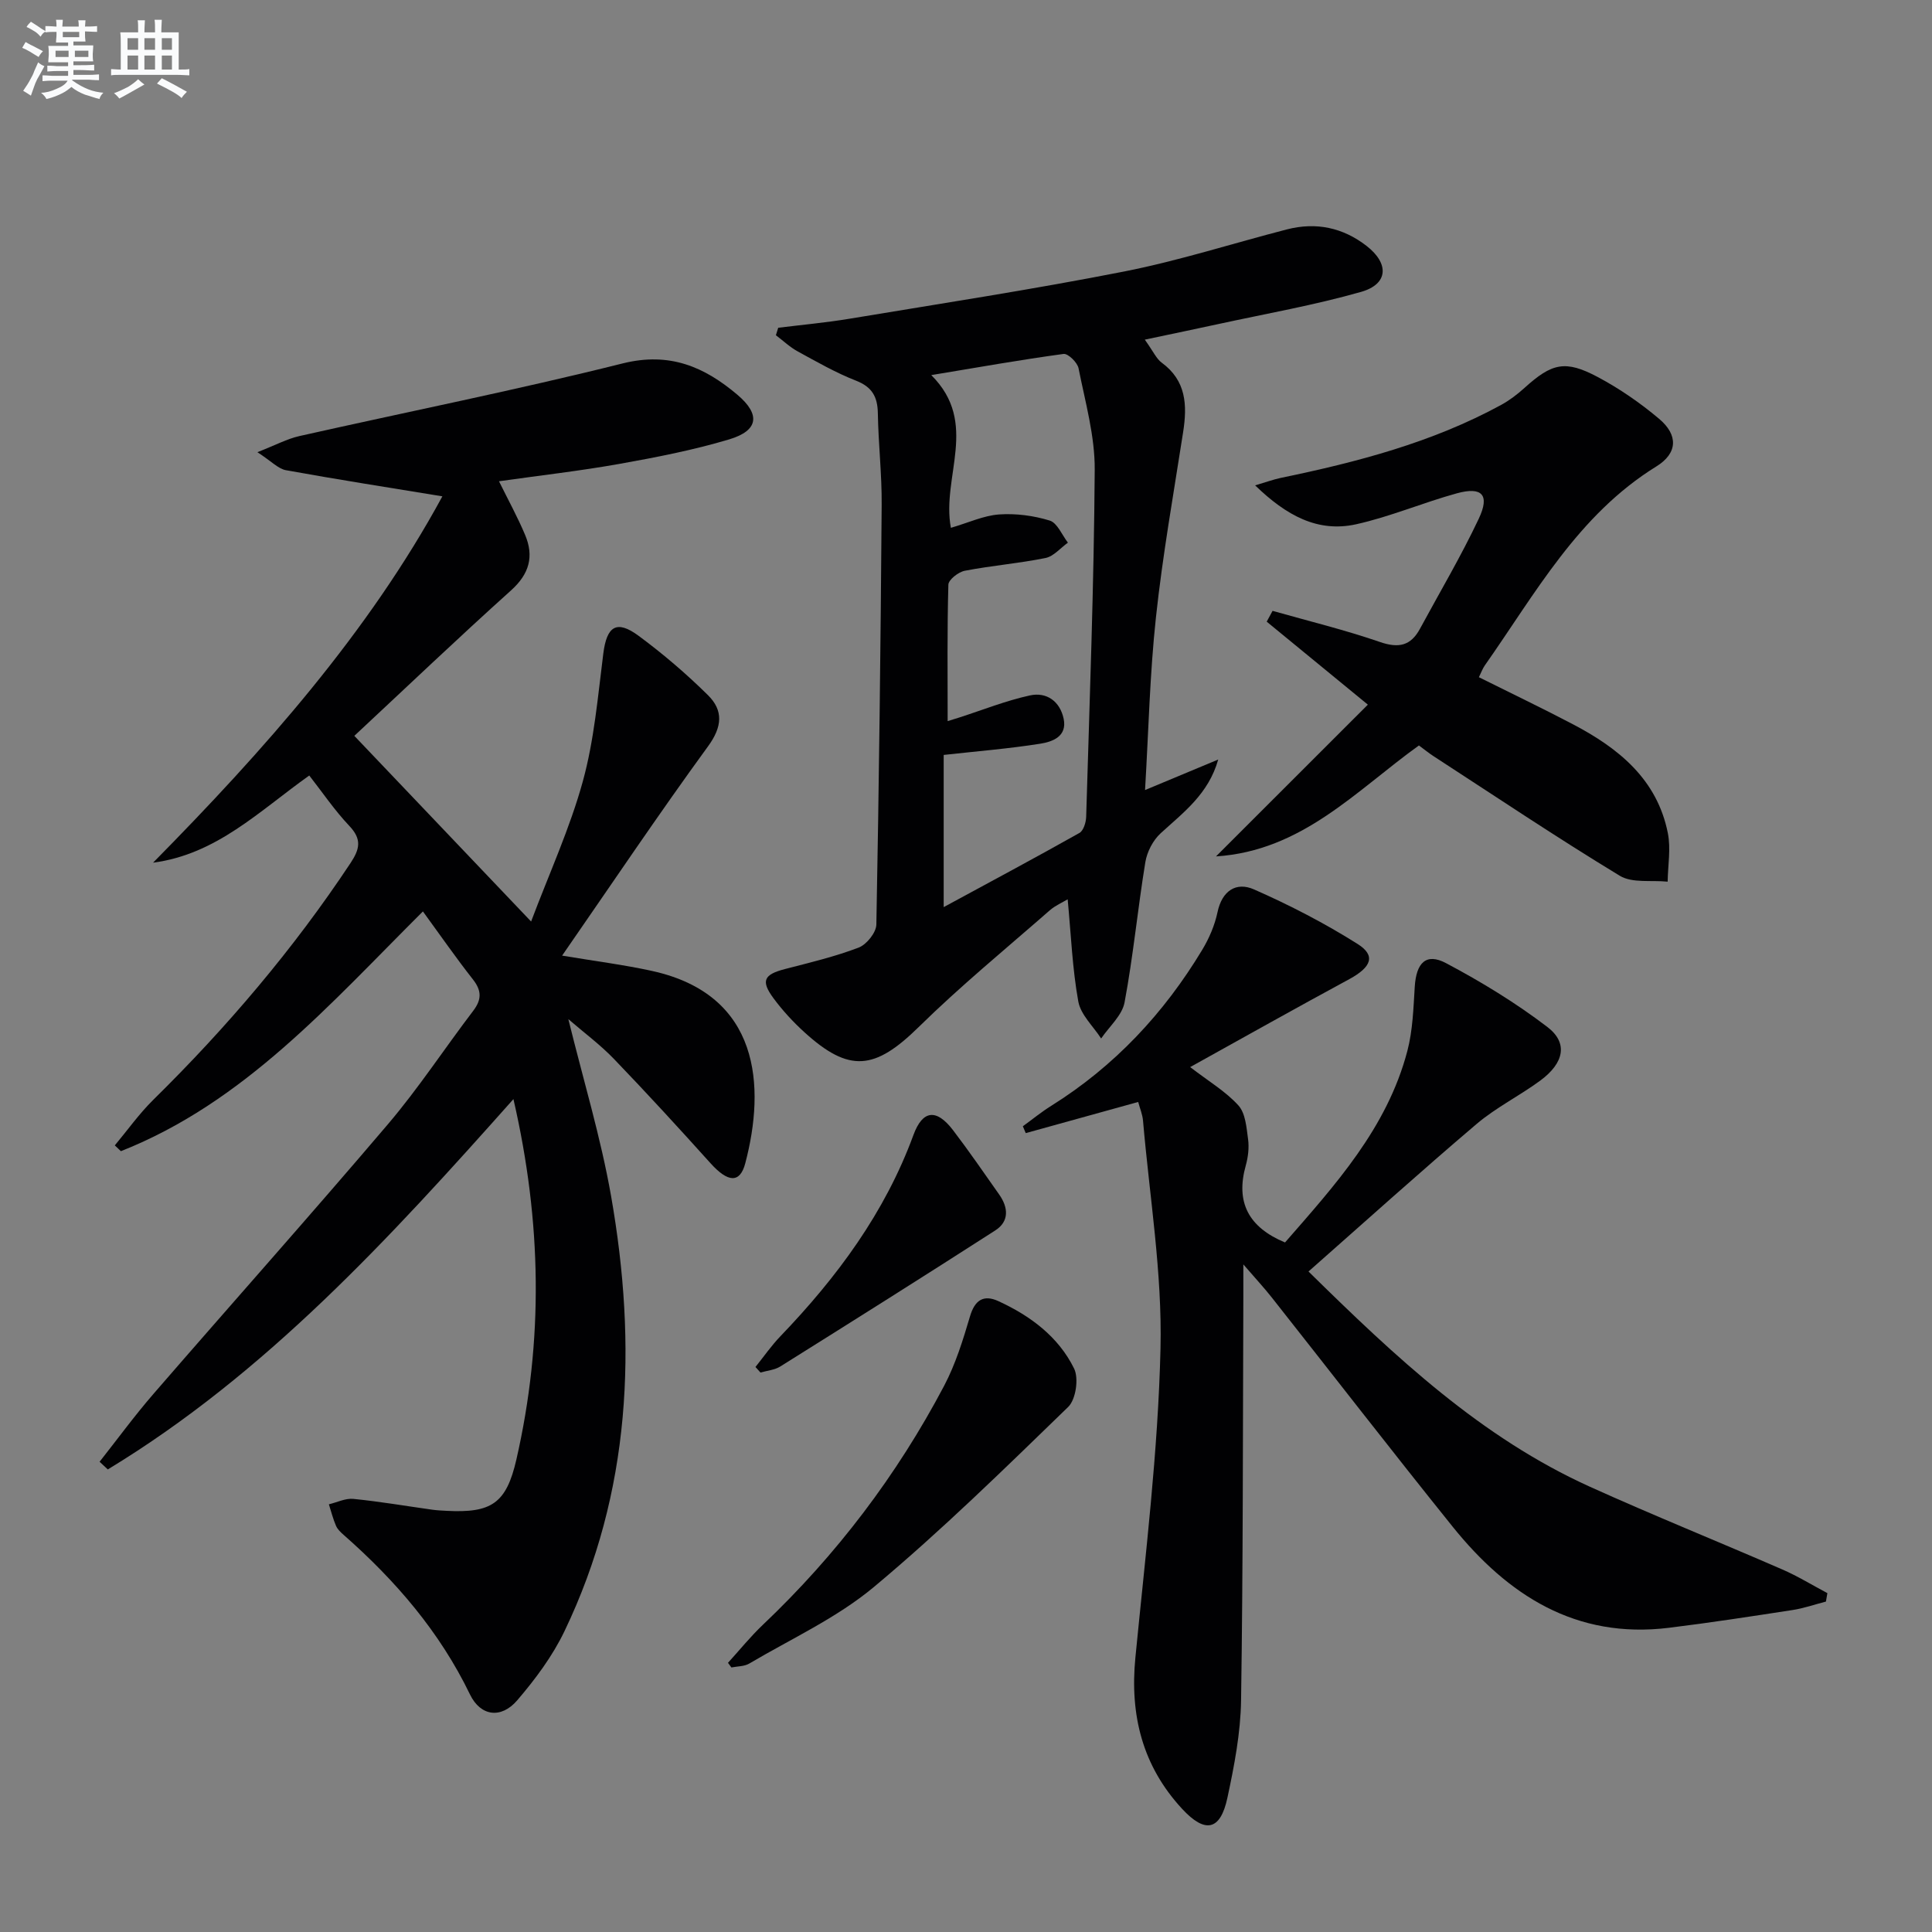
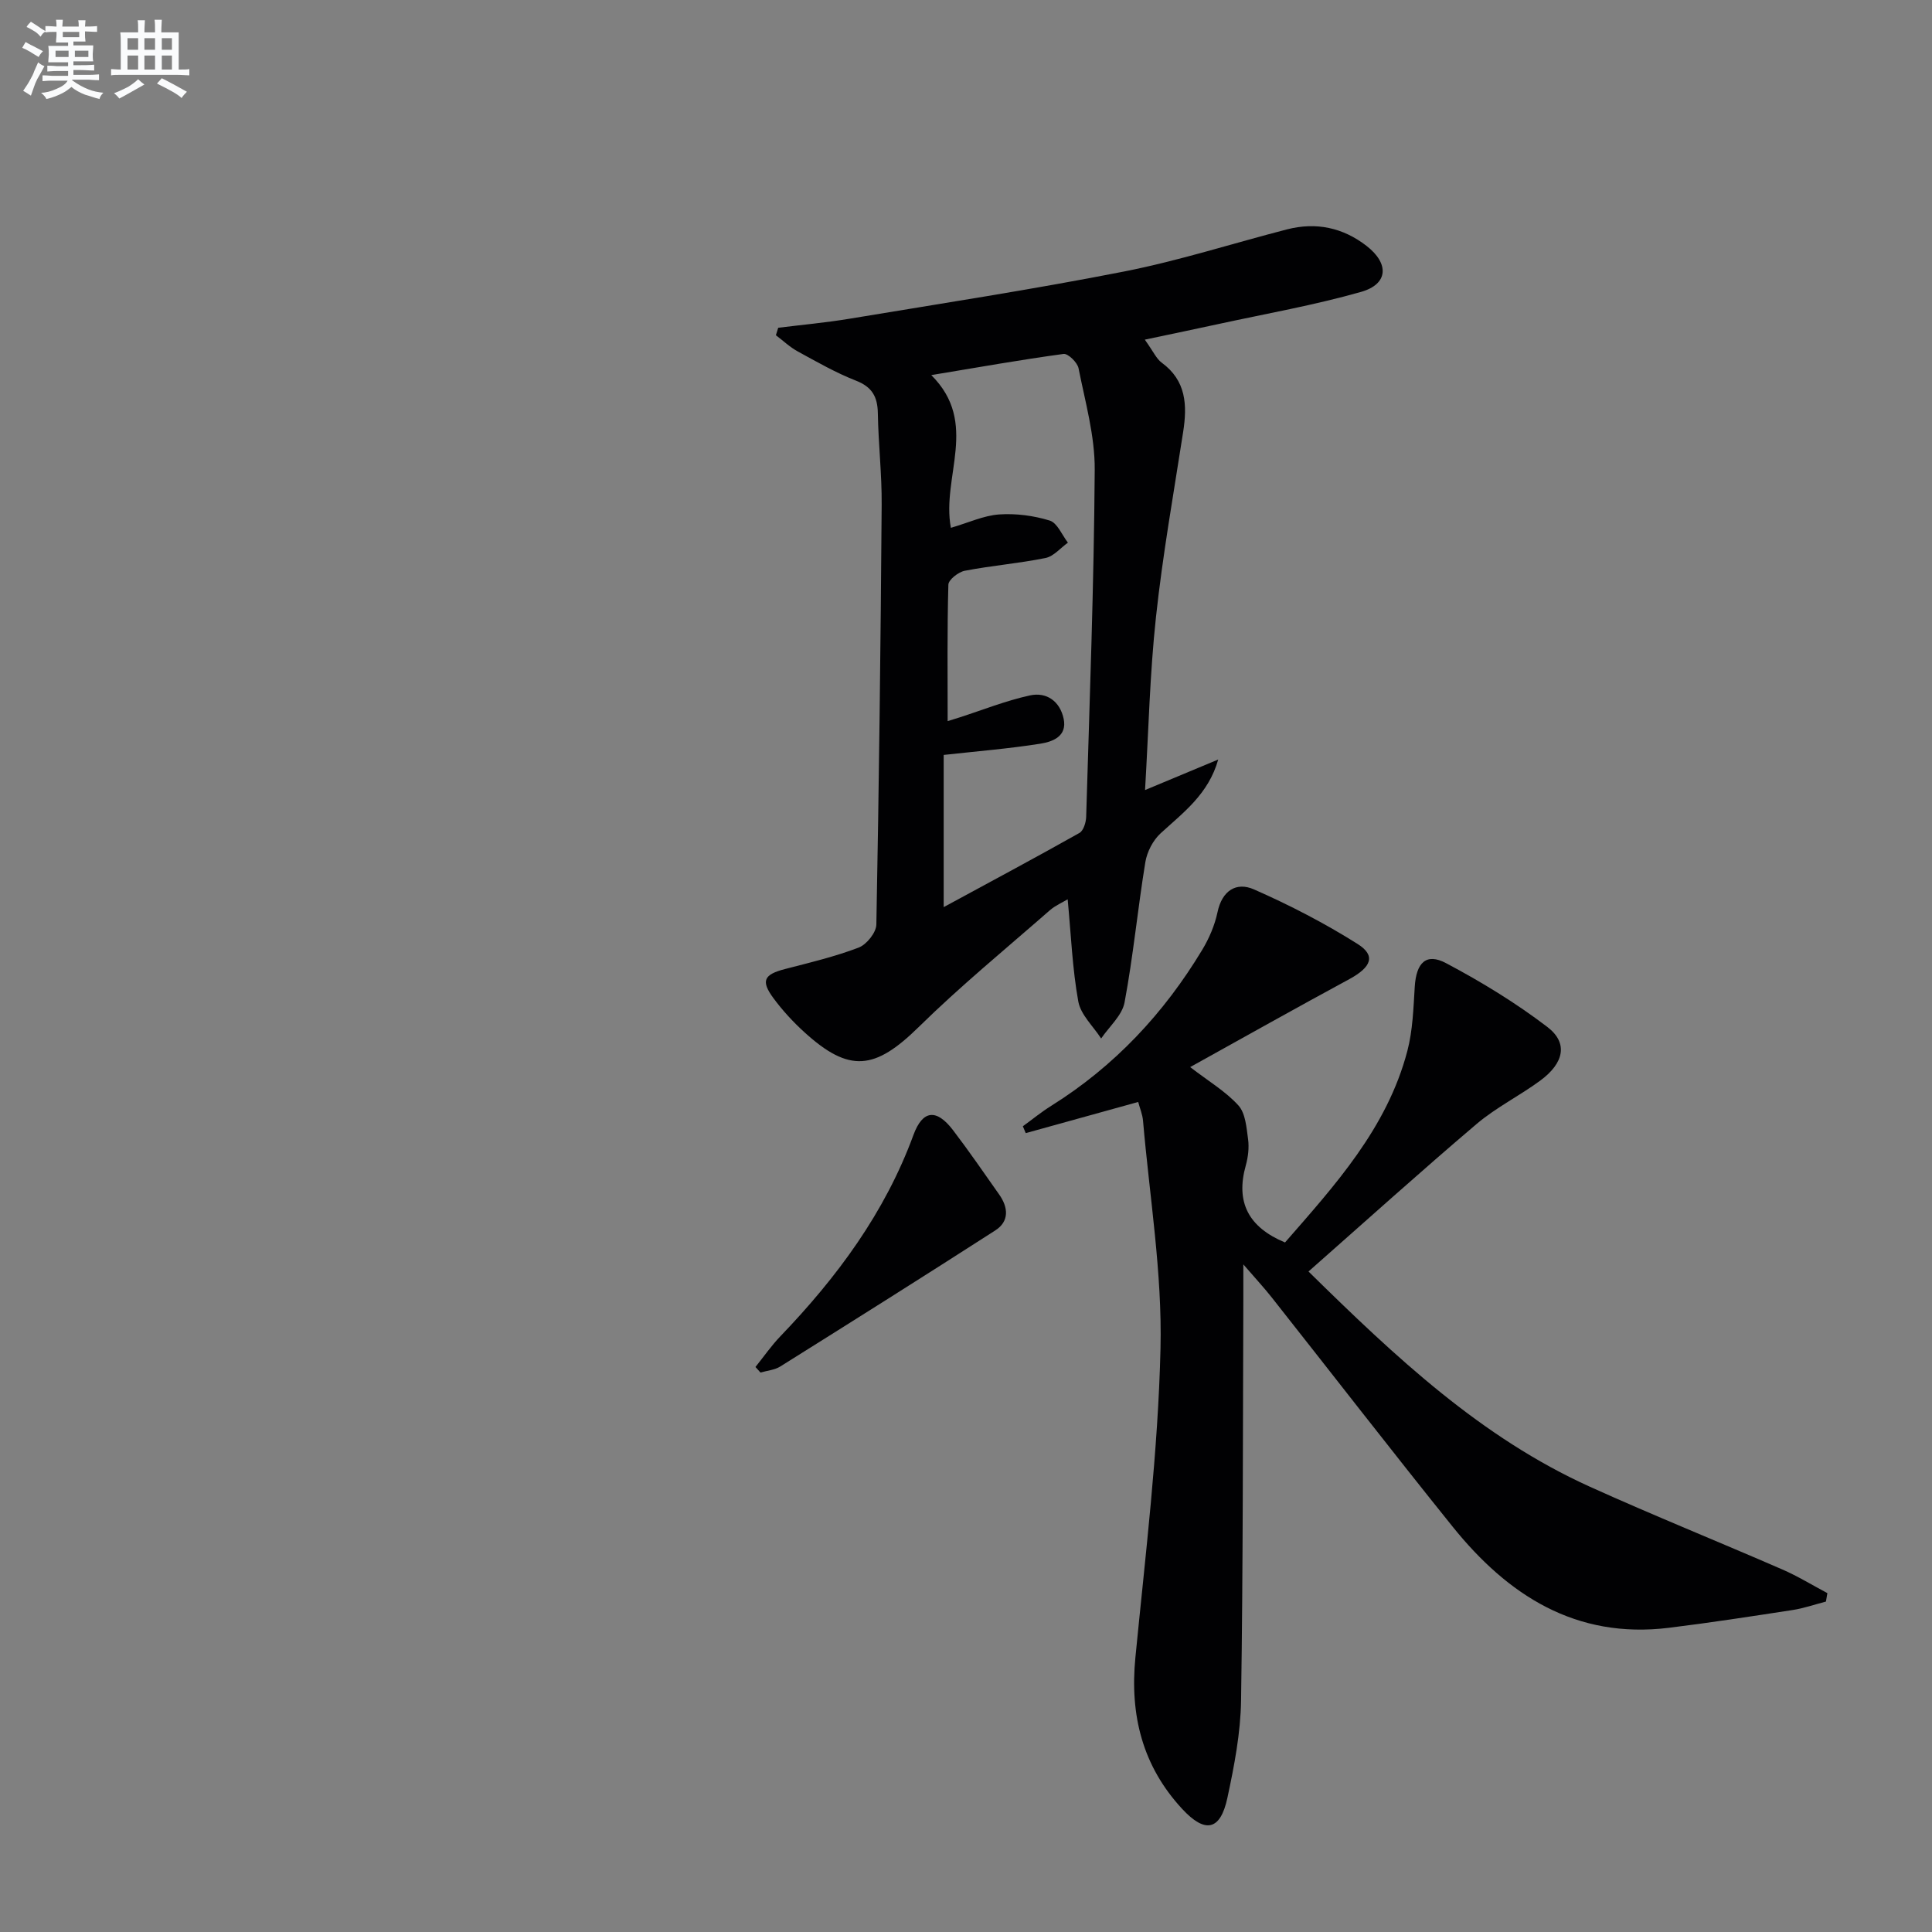
<svg xmlns="http://www.w3.org/2000/svg" enable-background="new 0 0 400 400" viewBox="0 0 400 400">
  <rect x="0" y="0" width="400" height="400" fill="#808080" stroke="none" />
  <g fill="#010103">
-     <path d="m87.56 188.7c-19.27 19.18-36.94 39.52-62.53 49.64-.42-.4-.84-.8-1.26-1.2 2.64-3.16 5.04-6.55 7.96-9.43 15.24-15 29.01-31.18 40.84-49.02 1.94-2.93 2.37-4.94-.25-7.7-3.05-3.22-5.56-6.94-8.29-10.43-10.37 7.37-19.19 16.32-32.34 18.05 23.04-23.36 44.64-47.74 59.9-75.85-11.05-1.81-21.74-3.48-32.39-5.41-1.6-.29-2.97-1.82-5.91-3.73 3.79-1.48 6.15-2.76 8.67-3.33 22.32-5.02 44.78-9.5 66.96-15.05 9.7-2.42 16.9.69 23.76 6.5 4.8 4.07 4.37 7.4-1.68 9.22-7.44 2.23-15.13 3.72-22.79 5.09-8.14 1.45-16.37 2.38-24.9 3.59 1.85 3.76 3.82 7.34 5.4 11.09 1.88 4.44.9 8.08-2.89 11.49-11 9.89-21.7 20.1-32.46 30.13 12.03 12.63 23.81 25.01 36.6 38.44 3.76-9.99 8.03-19.29 10.71-29.03 2.36-8.57 3.11-17.6 4.24-26.47.72-5.64 2.74-7.03 7.31-3.65 5.06 3.74 9.89 7.87 14.36 12.29 3.19 3.16 2.99 6.51.01 10.59-10.25 14.06-19.95 28.52-30.21 43.33 6.93 1.16 12.83 1.9 18.6 3.17 22.46 4.92 23.51 23.92 19.32 39.83-1.11 4.23-3.63 3.95-7.21-.03-6.56-7.29-13.19-14.52-19.99-21.59-2.82-2.93-6.13-5.38-9.43-8.23 3.08 12.54 6.71 24.46 8.85 36.64 5.41 30.87 4.18 61.27-9.66 90.1-2.48 5.16-6.04 9.94-9.79 14.31-3.31 3.85-7.57 3.3-9.76-1.22-6.28-13-15.43-23.6-26.14-33.03-.62-.54-1.29-1.17-1.6-1.89-.62-1.43-1-2.96-1.48-4.46 1.7-.4 3.44-1.29 5.08-1.12 5.44.54 10.85 1.47 16.27 2.23.99.14 1.99.19 2.99.24 9.31.49 12.4-1.51 14.49-10.66 5.6-24.51 5.27-49.02-.62-74.58-25.72 28.9-51.29 56.84-83.98 76.67-.57-.53-1.13-1.06-1.7-1.59 3.71-4.7 7.25-9.55 11.17-14.07 16.13-18.62 32.53-37.01 48.49-55.77 6.35-7.46 11.75-15.72 17.7-23.53 1.78-2.34 1.75-4.19-.08-6.51-3.52-4.48-6.74-9.13-10.34-14.06z" />
    <path d="m246.41 220.93c3.86 2.97 7.38 5.05 9.99 7.94 1.47 1.62 1.67 4.57 2 6.98.24 1.76.01 3.7-.47 5.43-2.15 7.63.56 12.81 8.12 15.96 10.29-11.81 21.13-23.64 25.33-39.66 1.12-4.27 1.25-8.84 1.53-13.29.31-4.96 2.35-7.07 6.48-4.88 7.29 3.86 14.42 8.21 20.97 13.21 4.34 3.31 3.48 7.46-1.47 11.11-4.28 3.15-9.15 5.56-13.18 8.98-11.63 9.88-22.97 20.11-34.8 30.54 18.08 17.78 35.76 34.39 58.3 44.58 13.16 5.95 26.57 11.35 39.82 17.12 3.2 1.39 6.21 3.25 9.31 4.89-.1.58-.2 1.17-.3 1.75-2.3.59-4.57 1.39-6.91 1.75-8.53 1.31-17.06 2.63-25.62 3.68-19.26 2.36-33.34-6.74-44.79-20.98-12.62-15.69-24.94-31.62-37.42-47.42-1.52-1.93-3.2-3.74-5.88-6.84 0 3.3.01 5.06 0 6.82-.11 27.82-.05 55.64-.47 83.46-.1 6.74-1.41 13.54-2.83 20.16-1.45 6.79-4.6 7.45-9.38 2.28-8.2-8.87-10.84-19.38-9.67-31.32 2.08-21.31 4.7-42.64 5.2-64 .37-15.68-2.27-31.44-3.62-47.16-.11-1.29-.65-2.55-1-3.87-7.87 2.18-15.58 4.31-23.28 6.45-.2-.47-.4-.95-.6-1.42 1.95-1.41 3.82-2.95 5.86-4.22 13.11-8.2 23.36-19.16 31.29-32.33 1.43-2.37 2.58-5.07 3.15-7.76.94-4.48 3.89-6.34 7.55-4.73 7.39 3.25 14.64 7 21.46 11.3 3.82 2.41 2.86 4.78-1.7 7.27-10.95 5.92-21.78 12.01-32.97 18.22z" />
    <path d="m161.12 67.86c4.92-.61 9.87-1.06 14.76-1.87 18.97-3.15 38-6.07 56.86-9.78 11.37-2.24 22.48-5.82 33.72-8.72 6.02-1.55 11.59-.37 16.48 3.43 4.73 3.68 4.48 7.91-1.14 9.51-9.69 2.76-19.67 4.51-29.54 6.66-4.71 1.03-9.44 2-15.24 3.23 1.79 2.5 2.4 3.96 3.49 4.76 5.1 3.73 5.31 8.79 4.45 14.35-1.98 12.77-4.25 25.51-5.63 38.34-1.27 11.71-1.53 23.53-2.26 35.8 5.34-2.22 10.24-4.27 15.15-6.32-2.03 7.18-7.23 10.97-11.93 15.28-1.58 1.45-2.81 3.84-3.16 5.97-1.58 9.65-2.5 19.42-4.3 29.03-.5 2.7-3.17 5-4.85 7.48-1.64-2.54-4.23-4.91-4.73-7.66-1.23-6.8-1.5-13.78-2.2-21.16-1.09.66-2.56 1.28-3.7 2.28-9.12 7.98-18.52 15.69-27.15 24.17-9.06 8.9-14.36 9.55-23.69 1.04-2.33-2.12-4.5-4.48-6.37-7.01-2.67-3.61-1.98-4.91 2.38-6.04 5.13-1.33 10.32-2.56 15.25-4.44 1.65-.63 3.64-3.11 3.67-4.78.55-28.97.89-57.94 1.1-86.91.05-6.31-.69-12.62-.79-18.94-.06-3.4-1.17-5.44-4.53-6.75-4.17-1.63-8.1-3.89-12.04-6.04-1.64-.89-3.03-2.23-4.54-3.36.15-.51.31-1.03.48-1.55zm35.08 81.44c.49-.15 1.42-.43 2.35-.73 4.88-1.57 9.69-3.5 14.68-4.59 3.46-.76 6.23 1.22 6.99 4.84.76 3.65-2.31 4.75-4.8 5.15-6.55 1.04-13.19 1.57-20.04 2.33v31.51c9.87-5.35 19.05-10.26 28.11-15.36.84-.48 1.36-2.19 1.39-3.35.71-23.94 1.61-47.88 1.77-71.83.05-7.01-1.97-14.06-3.35-21.03-.24-1.2-2.18-3.09-3.11-2.96-8.77 1.19-17.49 2.74-27.38 4.38 10 9.94 2.06 21.04 4.06 31.62 3.67-1.07 6.78-2.54 9.98-2.77 3.47-.24 7.16.24 10.49 1.27 1.57.49 2.53 2.98 3.76 4.57-1.54 1.1-2.95 2.84-4.65 3.18-5.52 1.12-11.17 1.57-16.7 2.64-1.32.25-3.37 1.85-3.4 2.88-.26 9.29-.15 18.58-.15 28.25z" />
-     <path d="m263.47 126.47c7.44 2.11 14.97 3.94 22.27 6.46 3.87 1.33 6.36.75 8.25-2.75 4.1-7.58 8.51-15.02 12.18-22.8 2.32-4.92.68-6.67-4.52-5.25-7.03 1.93-13.81 4.85-20.9 6.42-7.92 1.74-14.41-1.79-20.89-8.06 2.4-.71 3.82-1.23 5.28-1.54 15.81-3.27 31.36-7.32 45.66-15.12 1.73-.95 3.35-2.18 4.82-3.51 5.68-5.14 8.44-5.85 15.18-2.26 4.51 2.4 8.81 5.37 12.71 8.66 3.95 3.33 3.88 7.09-.58 9.85-16.24 10.04-25.05 26.32-35.53 41.22-.46.66-.73 1.45-1.21 2.42 6.57 3.28 13.11 6.4 19.52 9.77 9.43 4.95 17.39 11.38 19.6 22.51.64 3.22.01 6.69-.04 10.05-3.34-.35-7.32.35-9.91-1.22-13.05-7.92-25.75-16.44-38.56-24.76-.97-.63-1.87-1.37-3.03-2.22-12.97 9.32-24.2 21.83-42.01 22.97 10.43-10.42 20.85-20.84 31.44-31.42-7.57-6.21-14.25-11.7-20.94-17.18.39-.75.8-1.49 1.21-2.24z" />
-     <path d="m150.72 344.27c2.39-2.62 4.63-5.41 7.2-7.85 15.23-14.45 27.77-30.96 37.55-49.5 2.37-4.5 3.91-9.49 5.36-14.39 1-3.39 2.82-4.53 5.84-3.16 6.64 3.04 12.46 7.37 15.71 13.97 1 2.04.37 6.4-1.22 7.95-13.13 12.73-26.21 25.57-40.23 37.28-7.67 6.4-17.1 10.71-25.8 15.85-1.03.61-2.46.56-3.7.81-.24-.31-.48-.63-.71-.96z" />
    <path d="m156.41 283.02c1.72-2.14 3.29-4.42 5.19-6.39 11.72-12.21 21.62-25.57 27.52-41.65 1.91-5.19 4.76-5.47 8.18-1.01 3.32 4.35 6.42 8.87 9.57 13.34 1.89 2.68 2.12 5.55-.8 7.43-14.77 9.5-29.63 18.85-44.51 28.17-1.17.73-2.73.86-4.11 1.26-.35-.37-.69-.76-1.04-1.15z" />
  </g>
  <path d="m6.8 9.5c.6.3 1.3.7 2.1 1.1-.4.4-.7.8-.9 1.2-.7-.4-1.3-.8-1.8-1.1s-1.1-.6-1.6-.8c.2-.4.5-.8.7-1.2.4.2.8.5 1.5.8zm.9 6.9c-.3.6-.5 1.1-.7 1.7s-.4 1.1-.6 1.7c-.6-.4-1.1-.7-1.6-1 .7-1 1.2-1.8 1.5-2.4.3-.5.6-1.1.8-1.7.3-.6.5-1.2.8-1.8.3.3.8.6 1.3.8-.7 1.3-1.2 2.2-1.5 2.7zm.1-11c.4.3 1 .7 1.7 1.1-.5.2-.8.6-1.1 1.1-.5-.6-1-1-1.4-1.2s-.9-.6-1.5-.8c.2-.4.5-.7.9-1.1.5.3.9.6 1.4.9zm10.5 13.1c1 .4 2 .6 3.1.7-.4.4-.7.8-.8 1.3-.9-.2-1.9-.6-3-.9-1-.4-2-.9-2.8-1.6-.5.4-1.1.9-1.9 1.3s-1.9.9-3.3 1.2c-.1-.3-.5-.8-1.1-1.3 1 0 2.1-.3 3.2-.8 1.2-.5 1.9-1 2.3-1.7h-3.2c-.4 0-1 0-2 .1v-1.2c1 0 1.7.1 2 .1h3.3v-1h-2.3c-.2 0-.9 0-2 .1v-1.2c1.2 0 1.9.1 2 .1h2.3v-.8h-4.1c0-.7.1-1.2.1-1.6 0-.5 0-1.1-.1-1.8h4.1v-.7h-2.5c0-.6.1-1.1.1-1.6v-.6h-.5c-.4 0-1 0-1.8.1v-1.3c1.2 0 1.9.1 2.1.1h.2c0-.3 0-.8-.1-1.4h1.4c0 .6-.1 1-.1 1.4h3.4c0-.4 0-.8-.1-1.3h1.5c0 .4-.1.9-.1 1.3.7 0 1.5 0 2.5-.1v1.2c-1 0-1.8-.1-2.5-.1v.6c0 .3 0 .8.1 1.5h-2.5v.8h4.1c0 .8-.1 1.3-.1 1.8s0 1 .1 1.5h-4.1v.8h1.4c.8 0 1.8 0 2.9-.1v1.2c-1 0-1.9-.1-2.8-.1h-1.5v1h3.2c.3 0 1 0 2.1-.1v1.2c-1.1 0-1.8-.1-2.1-.1h-3.4l-.1.1c1.4 1 2.4 1.5 3.4 1.9zm-4.1-6.7v-1.3h-2.7v1.3zm2.2-4.1v-1.1h-3.4v1.1zm1.9 4.1v-1.3h-2.8v1.3z" fill="#fafbfc" />
  <path d="m37 6.7v2.3 5.4c1 0 1.8 0 2.2-.1v1.3c-.6 0-1.5-.1-2.5-.1h-11.9c-.7 0-1.3 0-1.8.1v-1.3c.5 0 1.1.1 2 .1v-5.2c0-1 0-1.8-.1-2.5h3.7c0-1.3 0-2.1-.1-2.5h1.5c0 .4-.1 1.3-.1 2.5h2.2c0-1.2 0-2.1-.1-2.6h1.5c0 .4-.1 1.3-.1 2.6zm-12.3 13.7c-.3-.4-.7-.8-1.1-1.1 1.1-.4 2.1-.9 2.9-1.3.8-.5 1.5-1 2.1-1.6.4.4.9.8 1.3 1.1-2.5 1.4-4.2 2.4-5.2 2.9zm3.9-10.1v-2.4h-2.2v2.4zm0 4.1v-2.9h-2.2v2.9zm3.5-4.1v-2.4h-2.2v2.4zm0 4.1v-2.9h-2.2v2.9zm.4 2.9 1-1.1c.6.3 1.4.7 2.5 1.3s2 1.1 2.7 1.5c-.4.4-.8.8-1.1 1.3-.8-.8-2.5-1.7-5.1-3zm3.1-7v-2.4h-2.1v2.4zm0 4.1v-2.9h-2.1v2.9z" fill="#fafbfc" />
</svg>